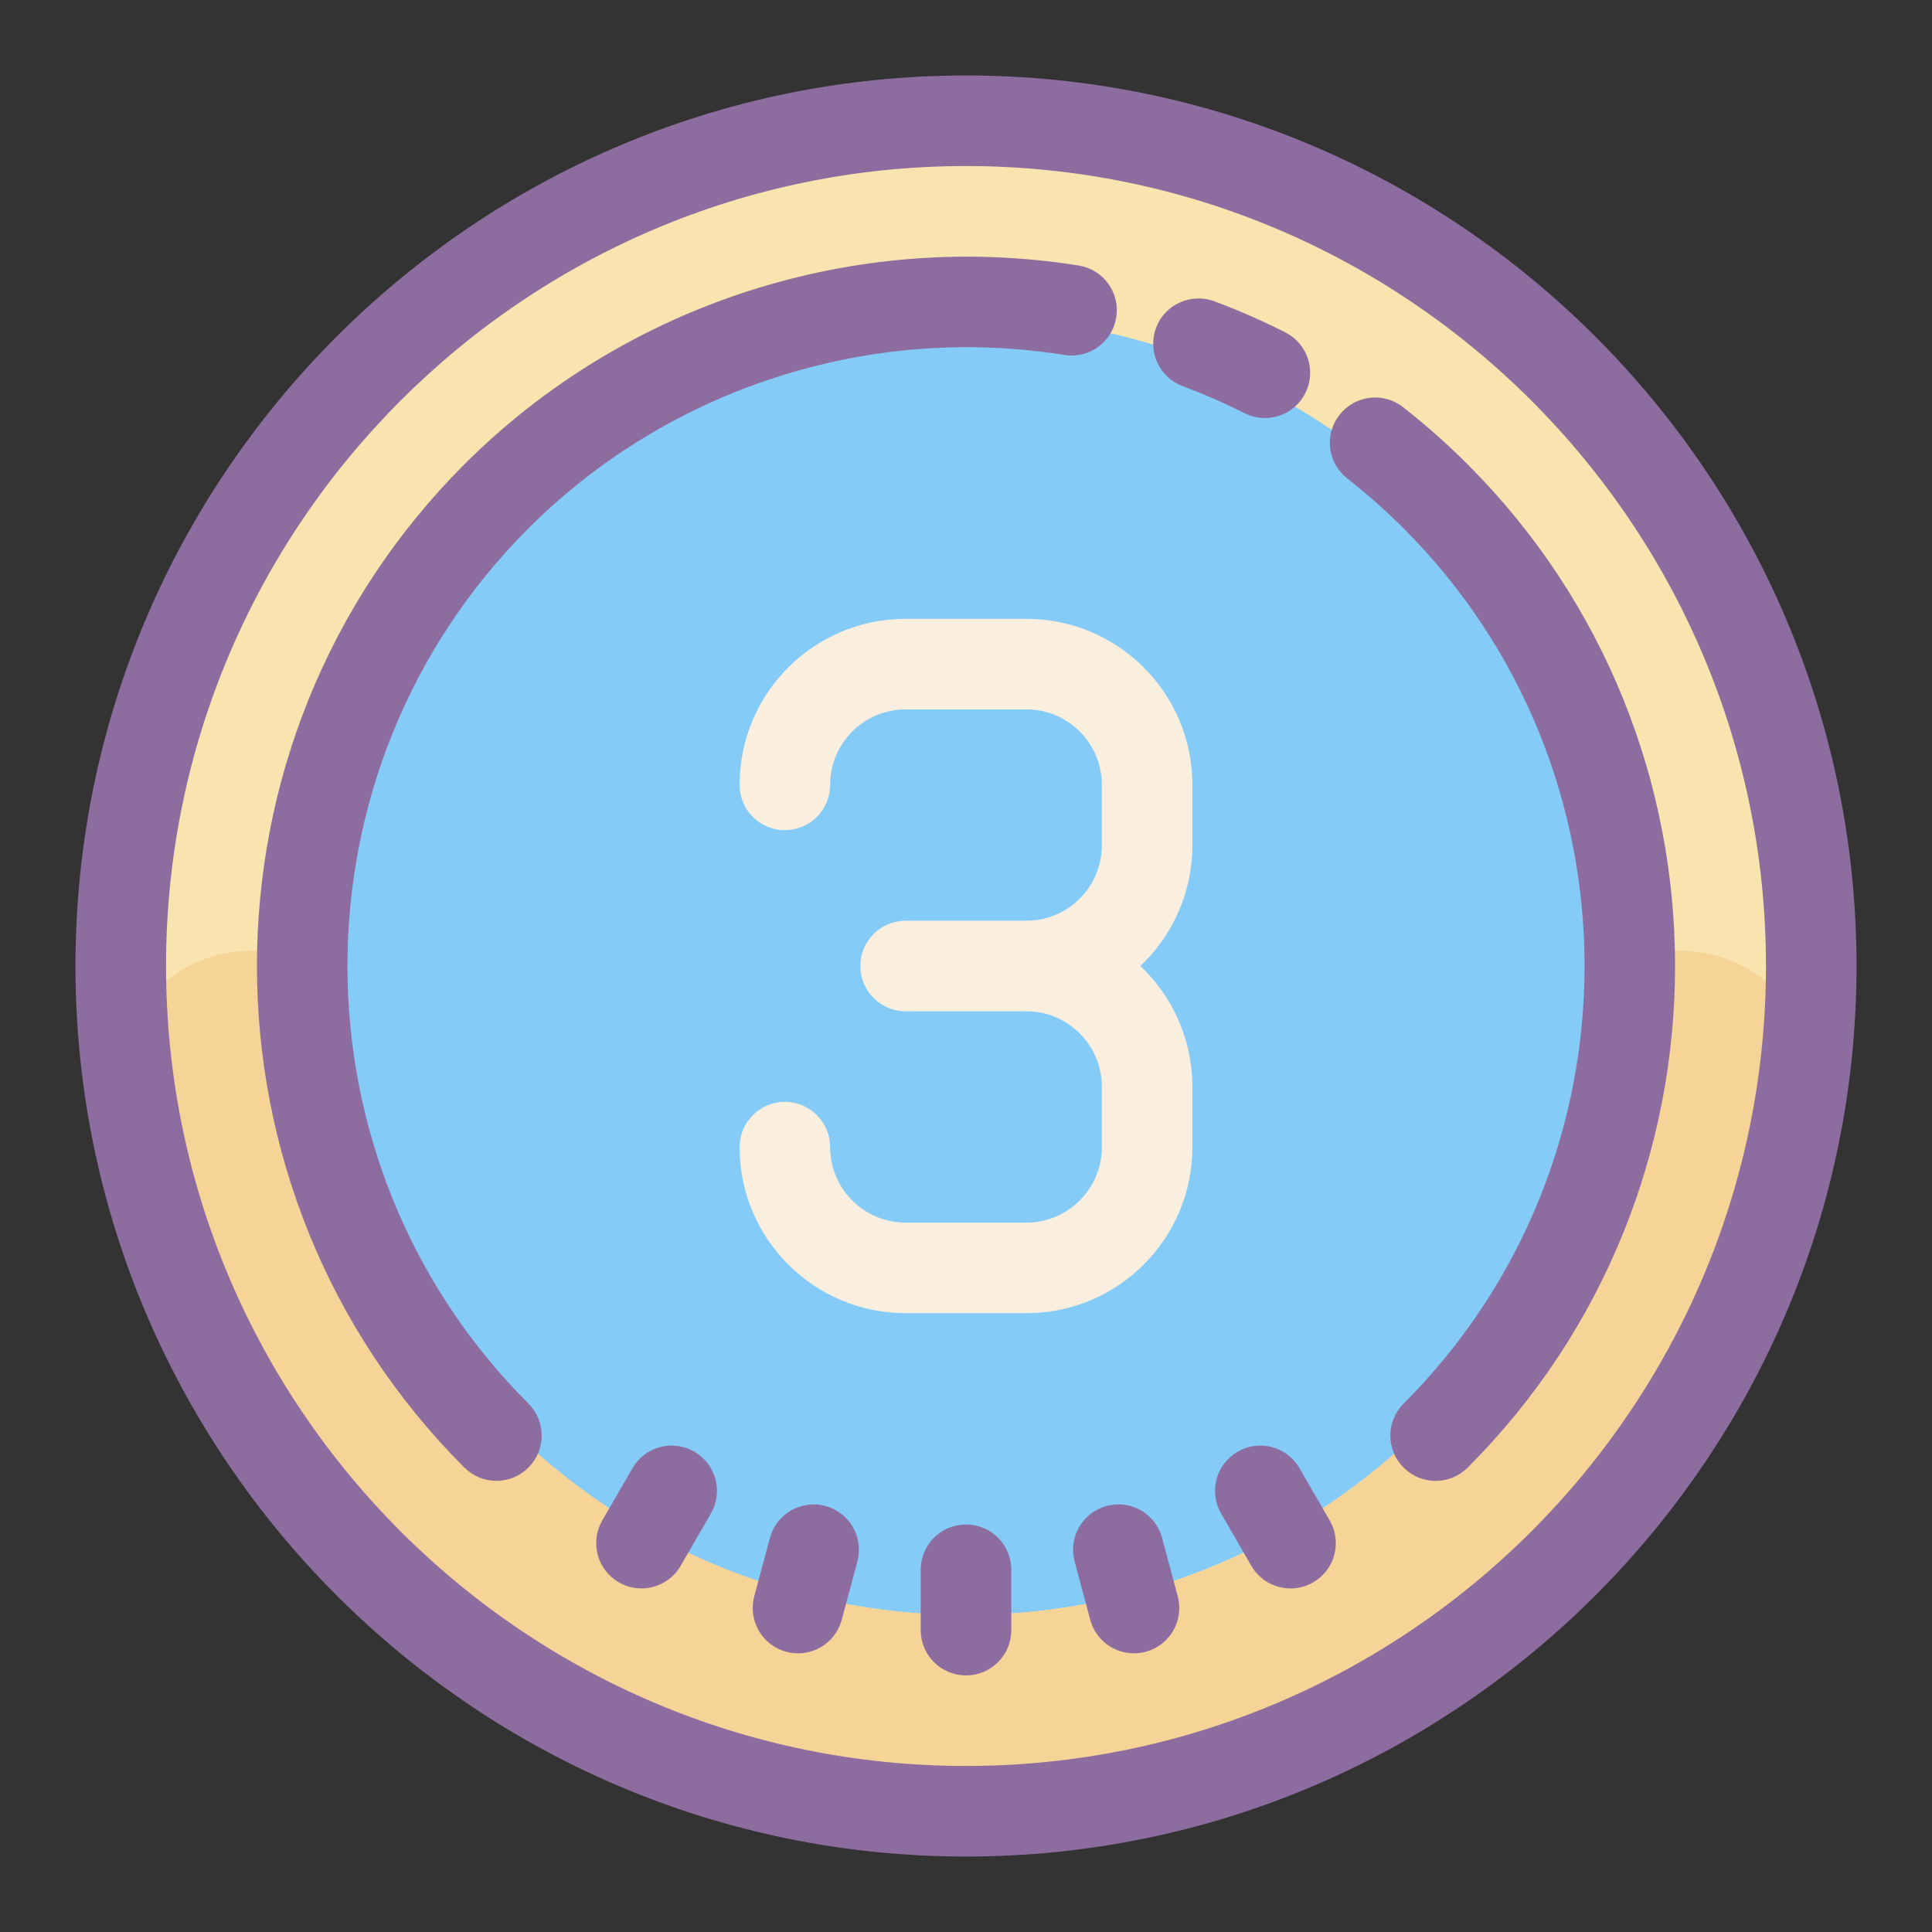
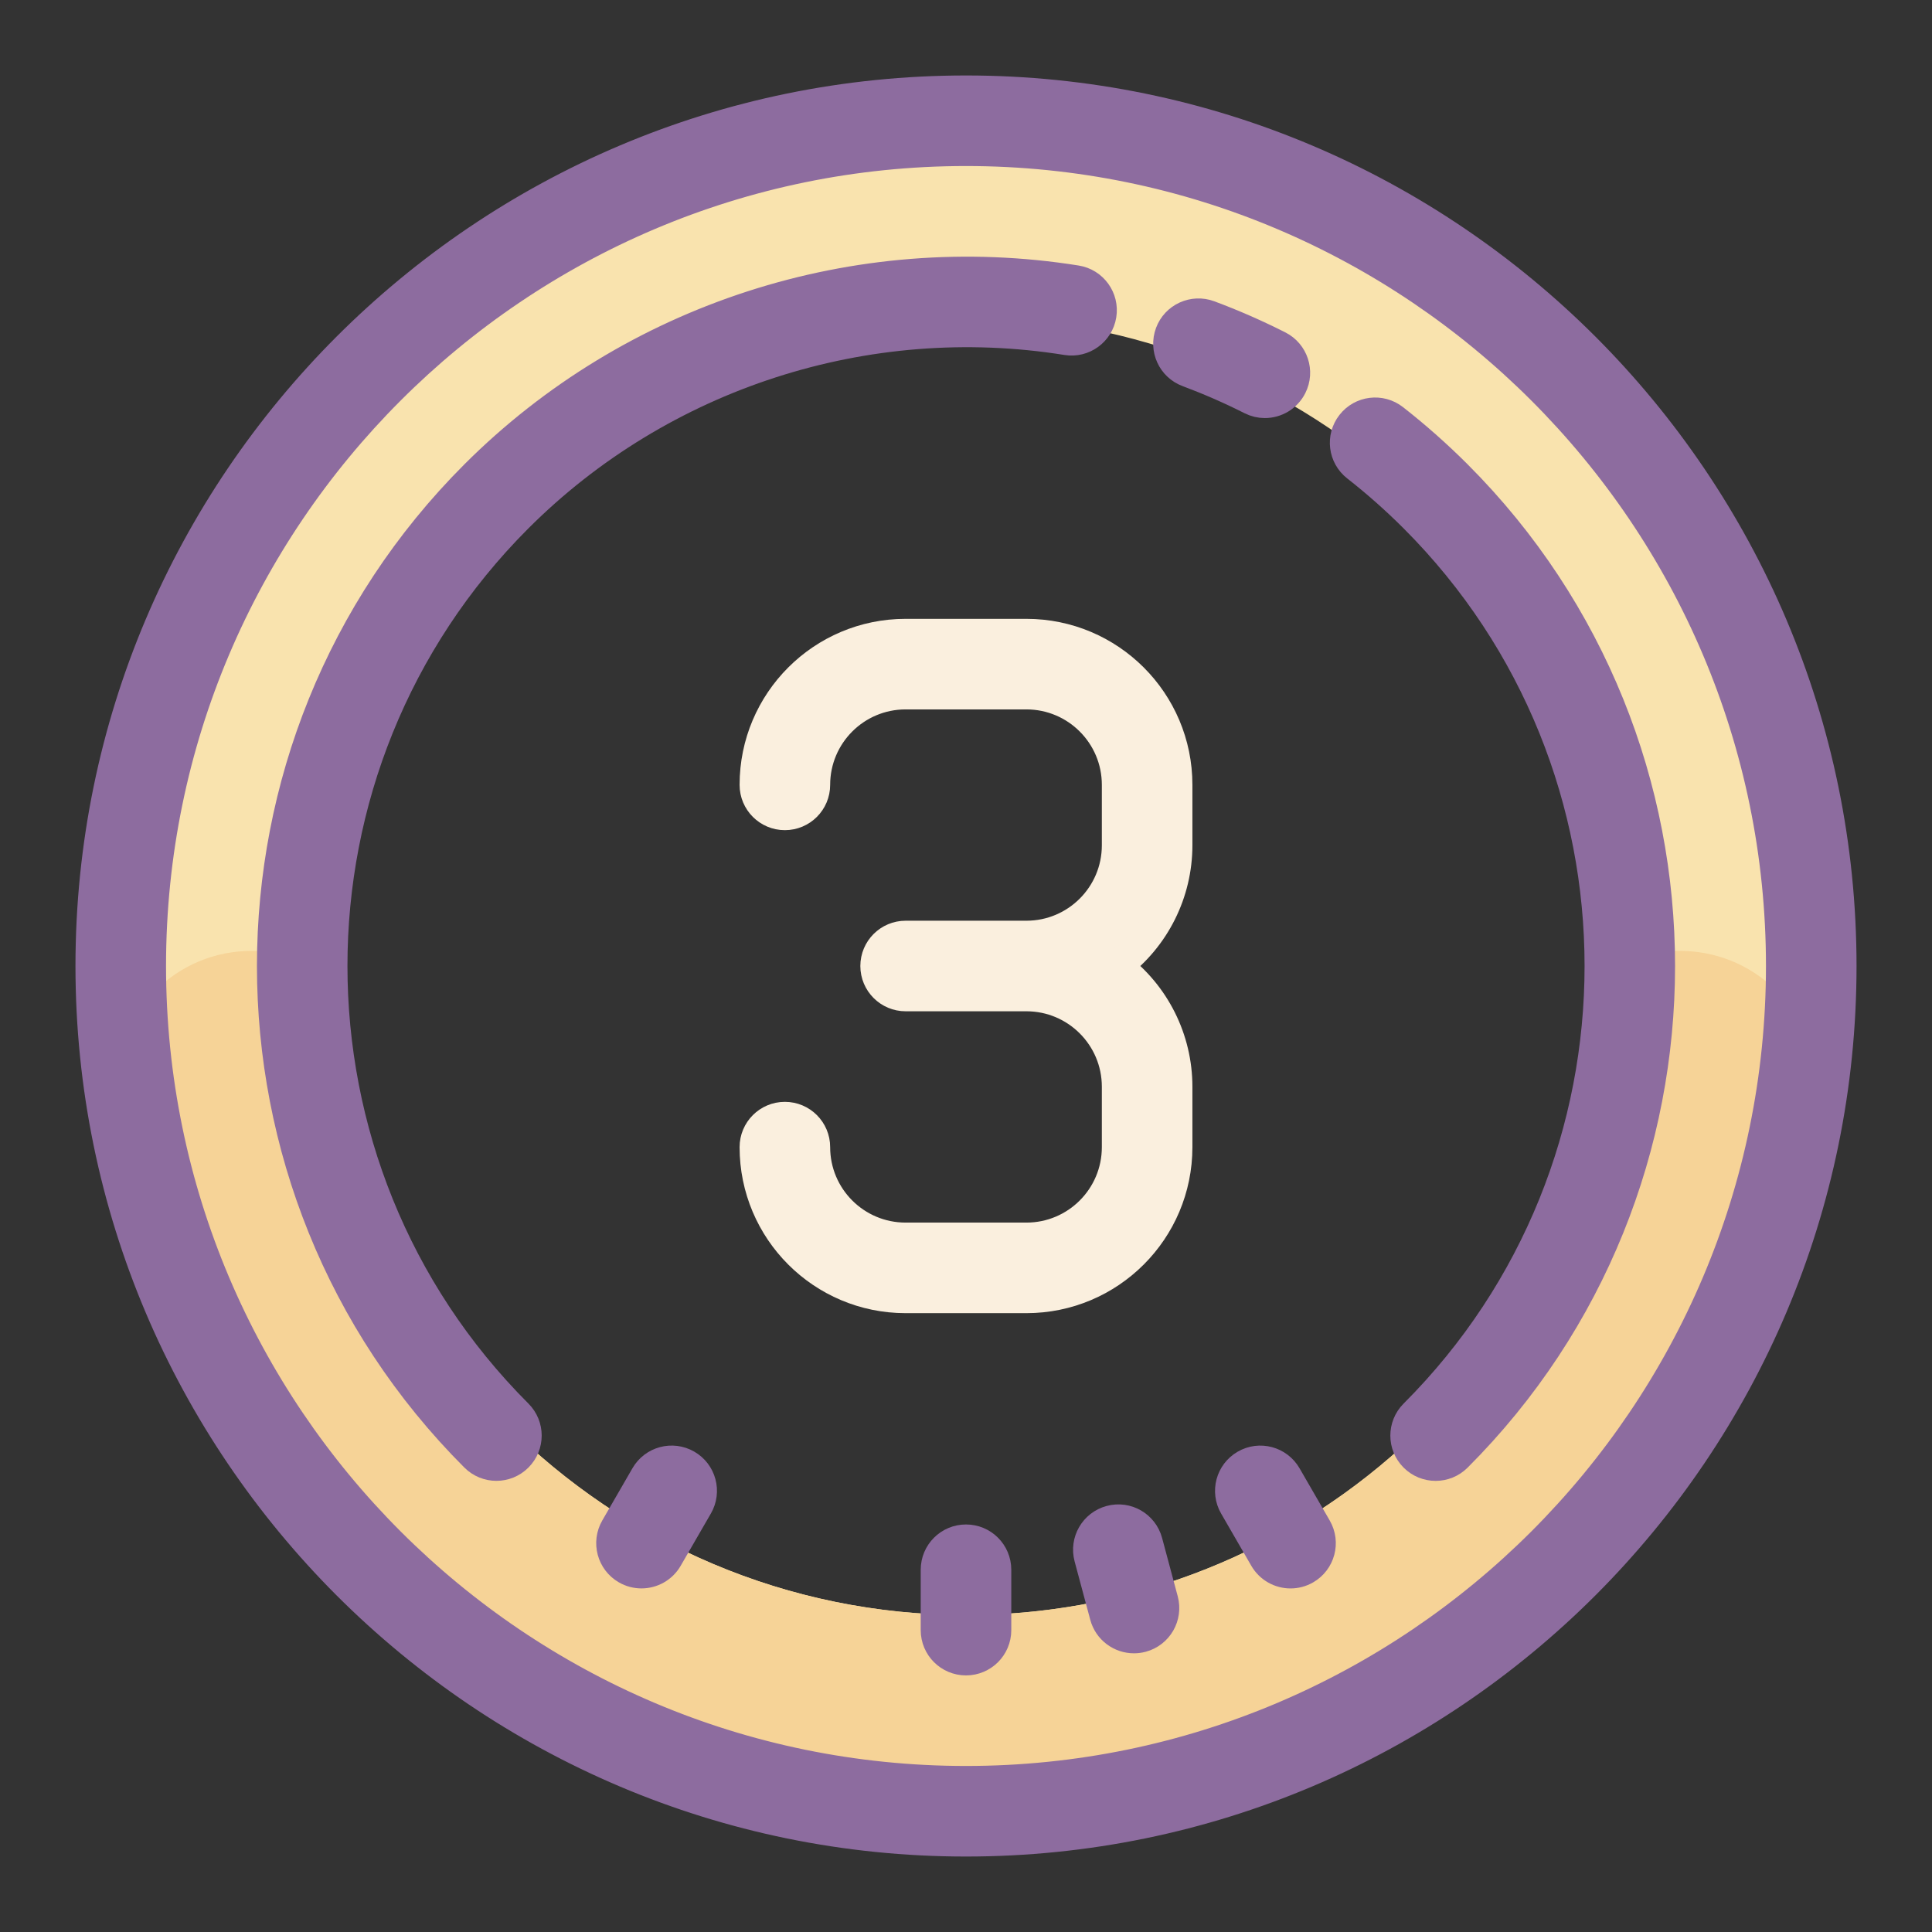
<svg xmlns="http://www.w3.org/2000/svg" viewBox="0 0 64 64" width="64" height="64">
  <rect x="0" y="0" width="64" height="64" fill="#333333" stroke="none" />
-   <circle fill="#85CBF8" stroke="#85CBF8" cx="32" cy="32" r="28" />
  <path fill="#F9E3AE" stroke="#F9E3AE" d="M32,4C16.536,4,4,16.536,4,32s12.536,28,28,28s28-12.536,28-28S47.464,4,32,4z M32,54 C19.85,54.002,9.998,44.154,9.996,32.004C9.995,19.853,19.843,10.002,31.993,10c5.651-0.001,11.085,2.173,15.177,6.07l0.68,0.67 c0.26,0.267,0.51,0.54,0.75,0.82c7.975,9.167,7.009,23.063-2.158,31.038C42.438,52.082,37.308,54.001,32,54z" />
  <path fill="#F6D397" stroke="#F6D397" d="M32,54c-12.15,0-22-9.85-22-22H8.34c-2.209-0.007-4.006,1.777-4.013,3.986 c-0.001,0.243,0.02,0.485,0.063,0.724c2.588,15.246,17.046,25.507,32.292,22.918C48.416,57.636,57.608,48.444,59.6,36.71 c0.392-2.174-1.052-4.254-3.226-4.646C56.138,32.021,55.899,32,55.66,32H54C54,44.15,44.15,54,32,54z" />
  <path fill="#FAEFDE" stroke="#FAEFDE" d="M34,21h-4c-2.761,0-5,2.239-5,5c0,0.552,0.448,1,1,1s1-0.448,1-1c0-1.657,1.343-3,3-3h4 c1.657,0,3,1.343,3,3v2c0,1.657-1.343,3-3,3h-4c-0.552,0-1,0.448-1,1s0.448,1,1,1h4c1.657,0,3,1.343,3,3v2c0,1.657-1.343,3-3,3h-4 c-1.657,0-3-1.343-3-3c0-0.552-0.448-1-1-1s-1,0.448-1,1c0,2.761,2.239,5,5,5h4c2.761,0,5-2.239,5-5v-2c0-1.574-0.741-3.056-2-4 c1.259-0.944,2-2.426,2-4v-2C39,23.239,36.761,21,34,21z" />
  <path fill="#8D6C9F" stroke="#8D6C9F" d="M41.899,13.349c0.365,0,0.718-0.201,0.894-0.55c0.249-0.492,0.051-1.094-0.442-1.343 c-0.748-0.378-1.522-0.717-2.301-1.007c-0.516-0.191-1.094,0.069-1.286,0.587c-0.193,0.518,0.069,1.094,0.587,1.286 c0.71,0.266,1.416,0.574,2.1,0.919C41.595,13.314,41.748,13.349,41.899,13.349z" />
  <path fill="#8D6C9F" stroke="#8D6C9F" d="M32,3C16.01,3,3,16.01,3,32s13.01,29,29,29s29-13.01,29-29S47.99,3,32,3z M32,59 C17.112,59,5,46.888,5,32S17.112,5,32,5s27,12.112,27,27S46.888,59,32,59z" />
  <path fill="#8D6C9F" stroke="#8D6C9F" d="M32,51c-0.553,0-1,0.447-1,1v2c0,0.553,0.447,1,1,1c0.553,0,1-0.447,1-1v-2 C33,51.447,32.553,51,32,51z" />
  <path fill="#8D6C9F" stroke="#8D6C9F" d="M38.013,51.077c-0.143-0.534-0.69-0.852-1.225-0.707c-0.533,0.143-0.85,0.691-0.707,1.225 l0.518,1.932c0.119,0.447,0.523,0.741,0.965,0.741c0.086,0,0.173-0.011,0.26-0.034c0.533-0.143,0.85-0.691,0.707-1.225 L38.013,51.077z" />
  <path fill="#8D6C9F" stroke="#8D6C9F" d="M22.75,48.521c-0.479-0.276-1.09-0.113-1.366,0.366l-1,1.731c-0.276,0.479-0.112,1.09,0.366,1.366 c0.157,0.091,0.329,0.134,0.499,0.134c0.346,0,0.682-0.179,0.867-0.5l1-1.731C23.393,49.409,23.229,48.798,22.75,48.521z" />
  <path fill="#8D6C9F" stroke="#8D6C9F" d="M42.616,48.888c-0.277-0.479-0.89-0.643-1.366-0.366c-0.479,0.276-0.643,0.888-0.366,1.366l1,1.731 c0.186,0.321,0.521,0.5,0.867,0.5c0.17,0,0.342-0.043,0.499-0.134c0.479-0.276,0.643-0.888,0.366-1.366L42.616,48.888z" />
-   <path fill="#8D6C9F" stroke="#8D6C9F" d="M27.212,50.37c-0.531-0.144-1.082,0.173-1.225,0.707l-0.518,1.932 c-0.143,0.533,0.174,1.082,0.707,1.225c0.087,0.023,0.174,0.034,0.26,0.034c0.441,0,0.846-0.294,0.965-0.741l0.518-1.932 C28.062,51.062,27.745,50.513,27.212,50.37z" />
  <path fill="#8D6C9F" stroke="#8D6C9F" d="M17.15,17.15c4.749-4.748,11.55-6.95,18.188-5.885c0.543,0.089,1.058-0.283,1.146-0.829 c0.088-0.545-0.284-1.059-0.829-1.146c-7.272-1.163-14.717,1.244-19.918,6.445c-8.967,8.968-8.967,23.56,0,32.527 c0.195,0.195,0.451,0.293,0.707,0.293c0.256,0,0.512-0.098,0.707-0.293c0.391-0.391,0.391-1.023,0-1.414 C8.963,38.661,8.963,25.339,17.15,17.15z" />
  <path fill="#8D6C9F" stroke="#8D6C9F" d="M48.264,15.736c-0.658-0.658-1.362-1.282-2.095-1.855c-0.435-0.341-1.063-0.264-1.403,0.171 c-0.341,0.435-0.265,1.062,0.171,1.403c0.668,0.523,1.312,1.094,1.913,1.695c8.188,8.188,8.188,21.511,0,29.699 c-0.391,0.391-0.391,1.023,0,1.414c0.195,0.195,0.451,0.293,0.707,0.293s0.512-0.098,0.707-0.293 C57.23,39.296,57.23,24.704,48.264,15.736z" />
</svg>